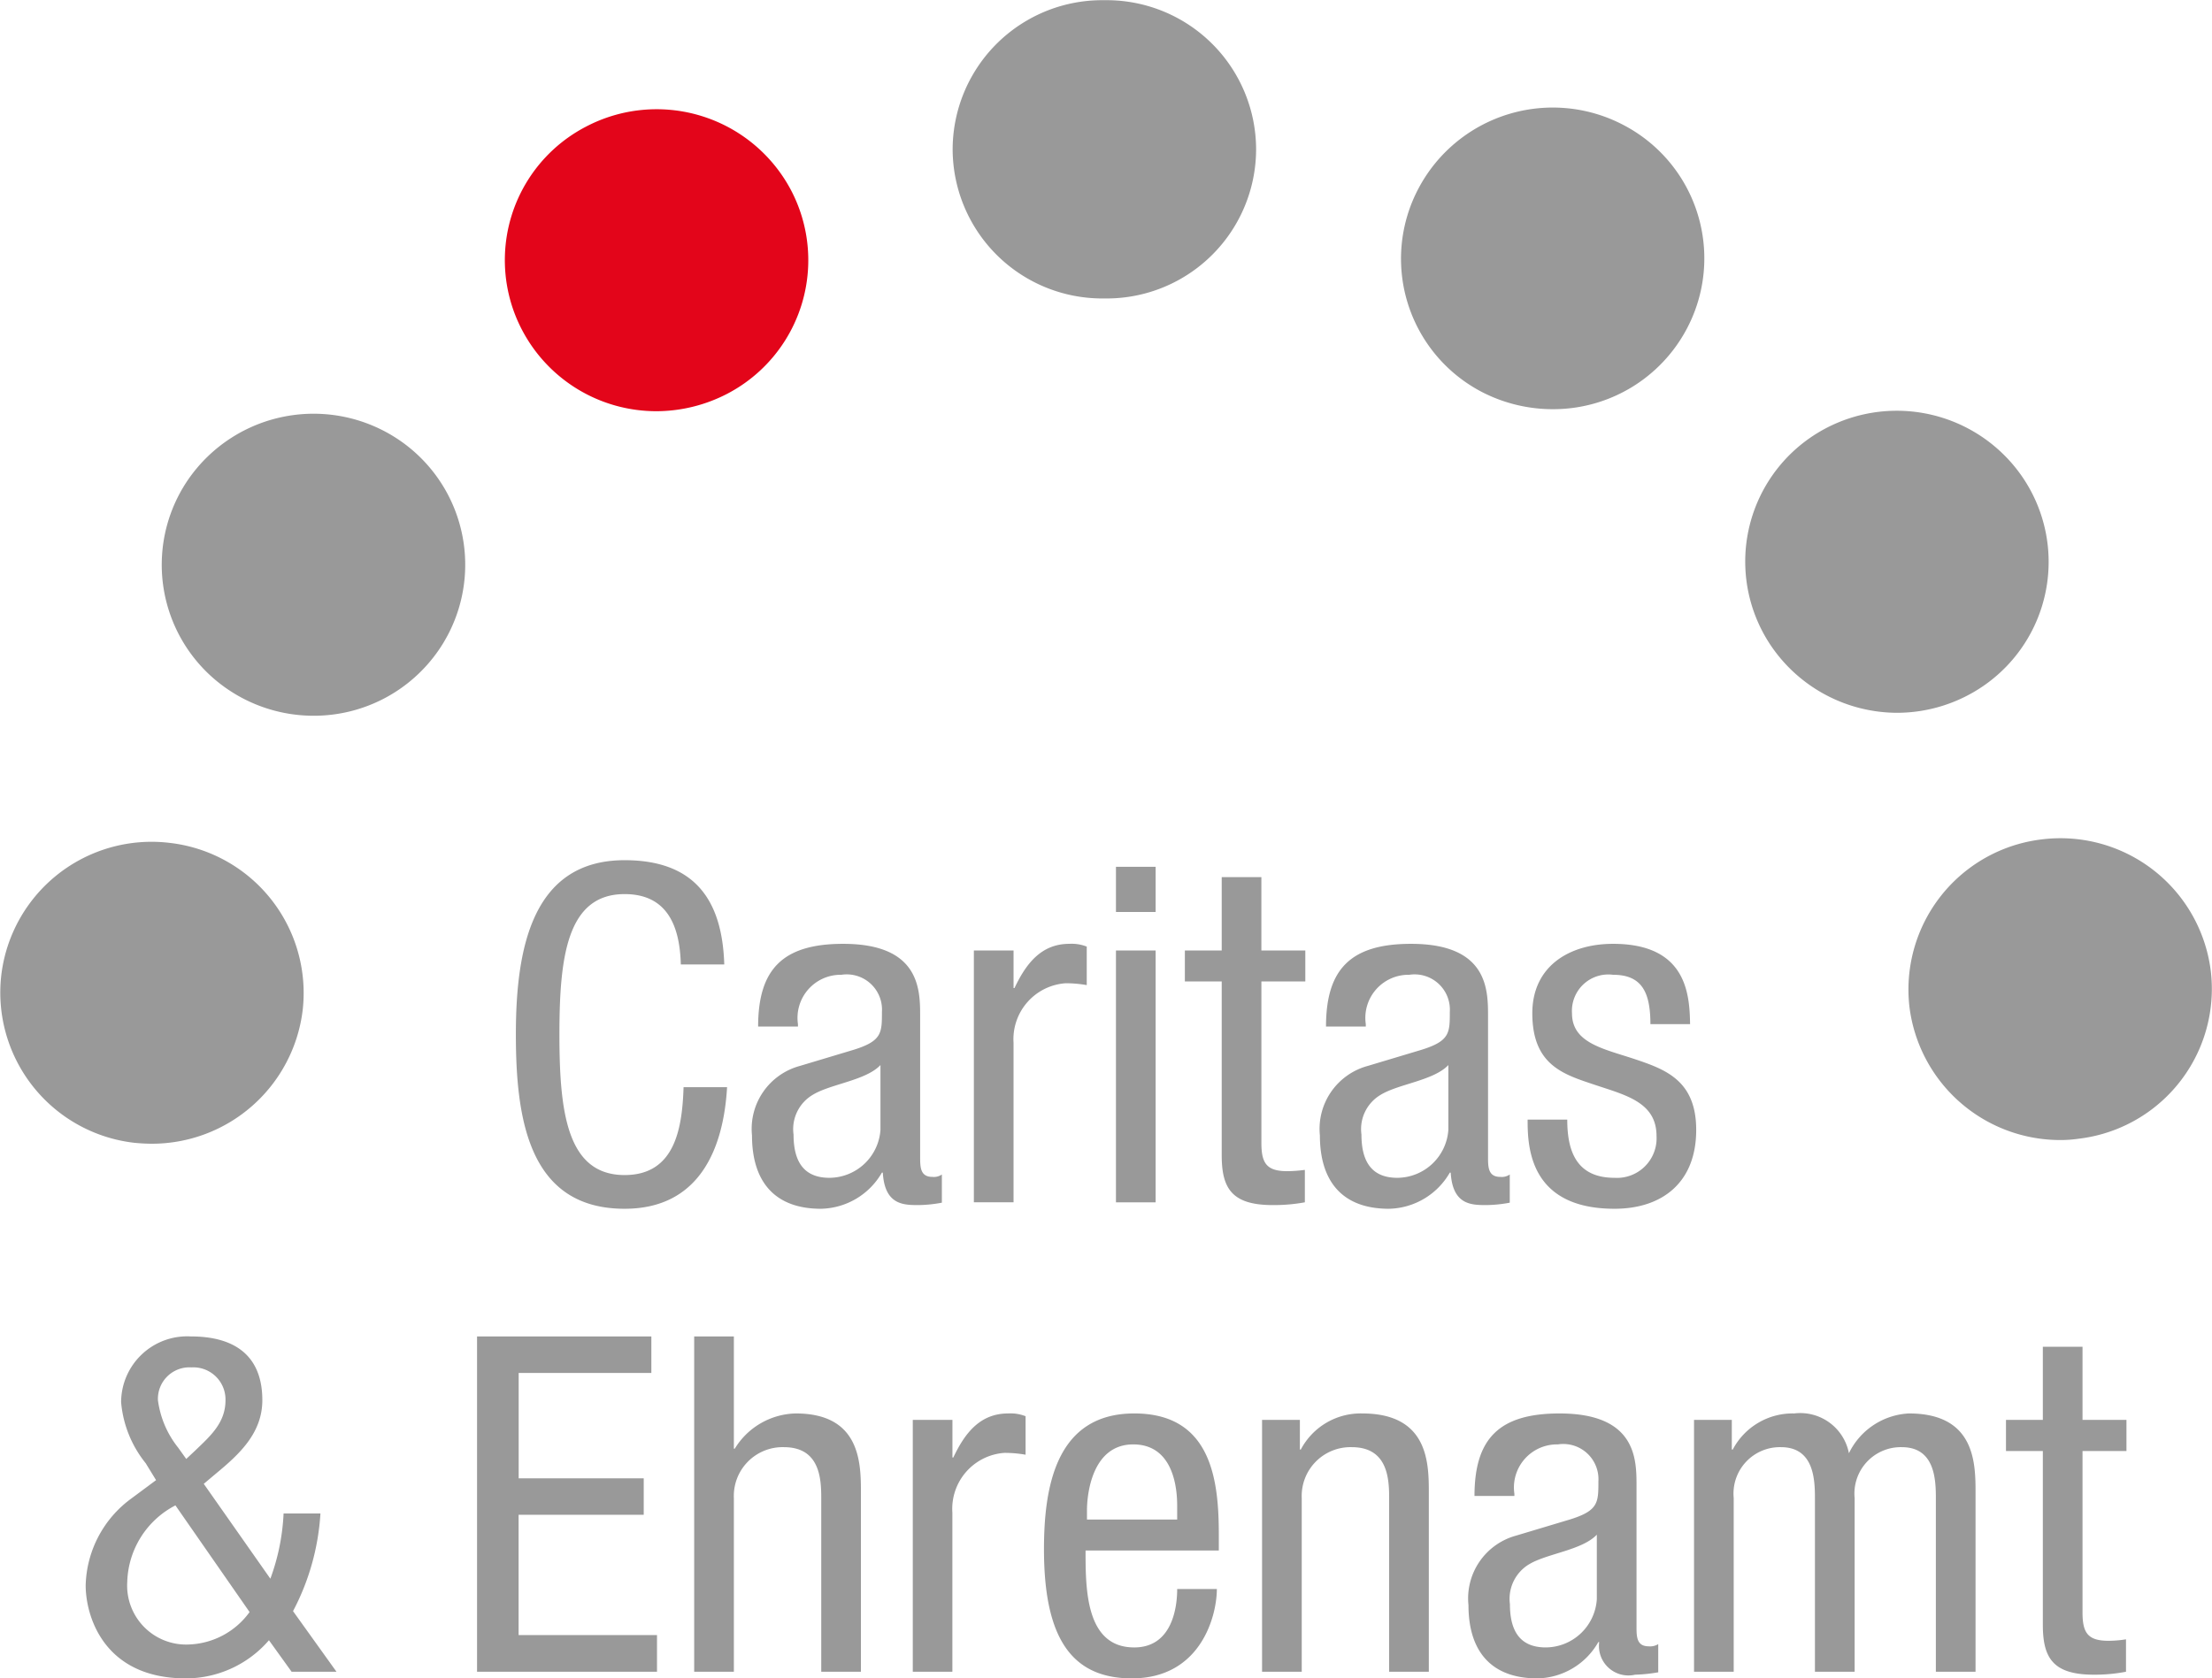
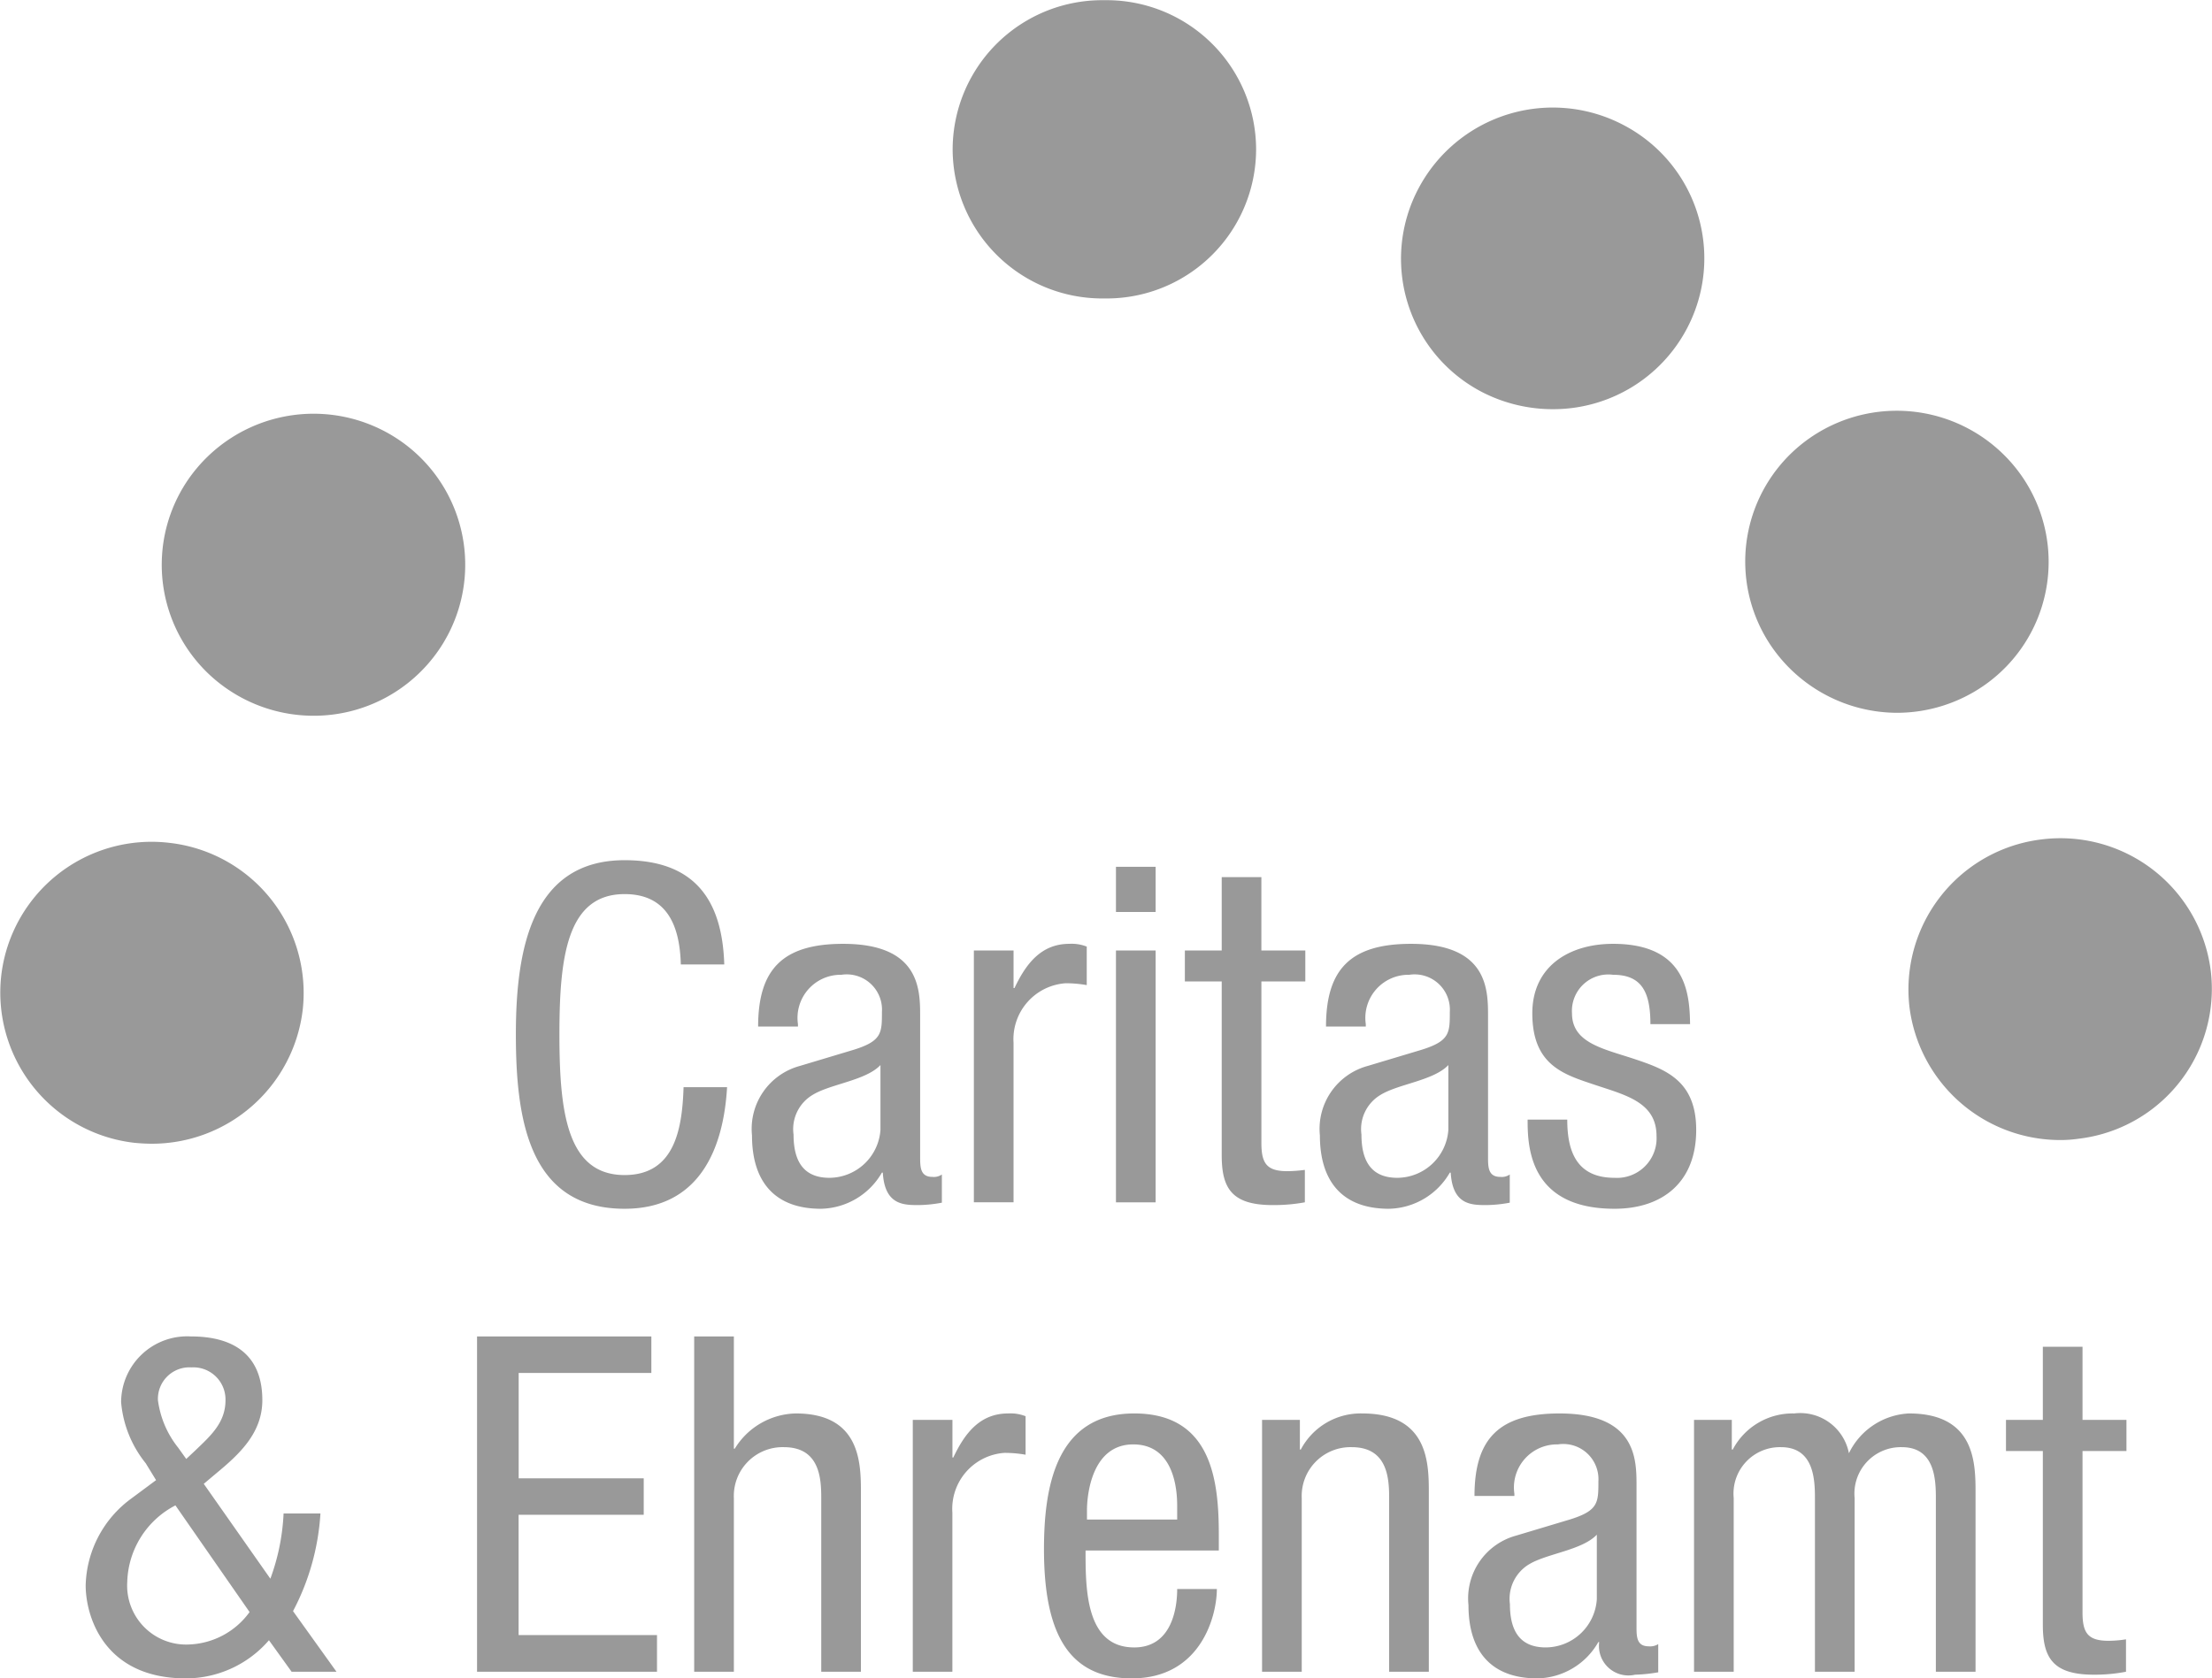
<svg xmlns="http://www.w3.org/2000/svg" id="icon-stellenangebot_koordination" width="120.031" height="91.09" viewBox="0 0 120.031 91.09">
  <defs>
    <style>
      .cls-1 {
        fill: #e3051a;
      }

      .cls-1, .cls-2 {
        fill-rule: evenodd;
      }

      .cls-2 {
        fill: #999;
      }
    </style>
  </defs>
-   <path id="icon-stellenangebot_koordination_Kopie" data-name="icon-stellenangebot_koordination Kopie" class="cls-1" d="M362.324,1115.68a8.161,8.161,0,0,1,3.413-11.07h0A8.248,8.248,0,0,1,376.87,1108h0a8.175,8.175,0,0,1-3.413,11.08h0a8.378,8.378,0,0,1-3.86.96h0A8.227,8.227,0,0,1,362.324,1115.68Z" transform="translate(-333.969 -1097.72)" />
  <path id="icon-stellenangebot_koordination-2" data-name="icon-stellenangebot_koordination" class="cls-2" d="M373.423,1156.73c-0.2,3.44-1.563,6.6-5.561,6.6-5.2,0-5.9-4.87-5.9-9.46s0.846-9.46,5.9-9.46c3.741,0,5.3,2.09,5.408,5.66h-2.358c-0.051-2.06-.718-3.82-3.05-3.82-3.127,0-3.537,3.41-3.537,7.62s0.41,7.63,3.537,7.63c2.743,0,3.127-2.55,3.2-4.77h2.357Zm1.685-3.29c0-3.11,1.333-4.49,4.614-4.49,4.177,0,4.177,2.5,4.177,3.93v7.62c0,0.56,0,1.1.667,1.1a0.754,0.754,0,0,0,.512-0.13V1163a7.272,7.272,0,0,1-1.255.13c-0.82,0-1.846,0-1.949-1.76h-0.051a3.9,3.9,0,0,1-3.306,1.96c-2.563,0-3.742-1.53-3.742-3.98a3.539,3.539,0,0,1,2.588-3.77l2.9-.87c1.563-.48,1.563-0.92,1.563-2.06a1.914,1.914,0,0,0-2.2-2.02,2.341,2.341,0,0,0-2.357,2.68v0.13h-2.154Zm6.638,2.09c-0.794.84-2.691,1.02-3.665,1.61a2.16,2.16,0,0,0-1.051,2.16c0,1.38.488,2.35,1.949,2.35a2.793,2.793,0,0,0,2.767-2.6v-3.52Zm5.069-6.22h2.153v2.04h0.051c0.615-1.3,1.435-2.4,2.973-2.4a2.241,2.241,0,0,1,.948.15v2.09a6.5,6.5,0,0,0-1.153-.1,3.043,3.043,0,0,0-2.819,3.24v8.65h-2.153v-13.67Zm7.71-4.54h2.153v2.45h-2.153v-2.45Zm0,4.54h2.153v13.67h-2.153v-13.67Zm5.738-3.98h2.153v3.98H404.8v1.68h-2.383v8.77c0,1.1.282,1.53,1.41,1.53a7.892,7.892,0,0,0,.948-0.07v1.76a9.308,9.308,0,0,1-1.744.15c-2.23,0-2.767-.92-2.767-2.7v-9.44h-2v-1.68h2v-3.98Zm5.66,8.11c0-3.11,1.333-4.49,4.614-4.49,4.178,0,4.178,2.5,4.178,3.93v7.62c0,0.56,0,1.1.666,1.1a0.755,0.755,0,0,0,.513-0.13V1163a7.275,7.275,0,0,1-1.256.13c-0.82,0-1.844,0-1.948-1.76h-0.05a3.9,3.9,0,0,1-3.307,1.96c-2.563,0-3.742-1.53-3.742-3.98a3.539,3.539,0,0,1,2.587-3.77l2.9-.87c1.563-.48,1.563-0.92,1.563-2.06a1.914,1.914,0,0,0-2.2-2.02,2.341,2.341,0,0,0-2.359,2.68v0.13h-2.153Zm6.639,2.09c-0.794.84-2.691,1.02-3.665,1.61a2.16,2.16,0,0,0-1.051,2.16c0,1.38.488,2.35,1.948,2.35a2.794,2.794,0,0,0,2.768-2.6v-3.52Zm10.964-2.22c0-1.73-.462-2.68-2.025-2.68a1.976,1.976,0,0,0-2.23,2.09c0,1.61,1.692,1.92,3.383,2.48,1.667,0.56,3.357,1.15,3.357,3.85,0,2.88-1.871,4.28-4.433,4.28-4.666,0-4.715-3.44-4.715-4.84h2.151c0,1.66.463,3.16,2.564,3.16a2.15,2.15,0,0,0,2.28-2.27c0-1.84-1.69-2.22-3.358-2.78s-3.382-1.05-3.382-3.88c0-2.55,2-3.77,4.383-3.77,4,0,4.151,2.75,4.178,4.36h-2.153Zm-74.886,30.1a11.763,11.763,0,0,0,.717-3.54h2a13.044,13.044,0,0,1-1.487,5.3l2.358,3.29h-2.435l-1.23-1.71a5.957,5.957,0,0,1-4.511,2.07c-4.46,0-5.434-3.39-5.434-5.05a6.025,6.025,0,0,1,2.487-4.72l1.333-.99-0.564-.92a6.094,6.094,0,0,1-1.333-3.31,3.587,3.587,0,0,1,3.793-3.57c2.306,0,3.87.99,3.87,3.46,0,1.79-1.256,2.94-2.512,3.98l-0.666.56Zm-5.152-3.98a4.831,4.831,0,0,0-2.614,4.16,3.2,3.2,0,0,0,3.358,3.39,4.242,4.242,0,0,0,3.28-1.76Zm1.077-2.98c0.82-.79,1.64-1.5,1.64-2.73a1.745,1.745,0,0,0-1.846-1.78,1.711,1.711,0,0,0-1.82,1.78,5.214,5.214,0,0,0,1.1,2.58l0.436,0.61Zm15.29-6.19h9.458v1.98h-7.2v5.72H368.9v1.98H362.11v6.53h7.51v1.99h-9.765v-18.2Zm11.783,0h2.153v6.09h0.051a3.975,3.975,0,0,1,3.307-1.91c3.537,0,3.537,2.73,3.537,4.33v9.69h-2.153v-9.43c0-1.05-.077-2.76-2.025-2.76a2.648,2.648,0,0,0-2.717,2.76v9.43h-2.153v-18.2Zm11.86,4.53h2.153v2.04H385.7c0.614-1.3,1.434-2.39,2.973-2.39a2.244,2.244,0,0,1,.948.15v2.09a6.512,6.512,0,0,0-1.154-.1,3.044,3.044,0,0,0-2.819,3.24v8.64H383.5v-13.67Zm9.377,7.09c0,2.09,0,5.26,2.64,5.26,2.05,0,2.332-2.15,2.332-3.17H400c0,1.46-.871,4.85-4.614,4.85-3.357,0-4.767-2.32-4.767-7.01,0-3.42.666-7.37,4.9-7.37,4.2,0,4.587,3.64,4.587,6.58v0.86h-7.227Zm4.972-1.68v-0.74c0-1.53-.487-3.34-2.384-3.34-2.255,0-2.511,2.75-2.511,3.57v0.51h4.895Zm4.606-5.41h2.052v1.61h0.05a3.67,3.67,0,0,1,3.332-1.96c3.615,0,3.615,2.73,3.615,4.33v9.69h-2.153v-9.43c0-1.05-.077-2.76-2.027-2.76a2.649,2.649,0,0,0-2.716,2.76v9.43h-2.153v-13.67Zm11.527,4.13c0-3.11,1.333-4.48,4.614-4.48,4.178,0,4.178,2.5,4.178,3.92v7.63c0,0.56,0,1.09.666,1.09a0.827,0.827,0,0,0,.513-0.12v1.53a8.483,8.483,0,0,1-1.256.13,1.6,1.6,0,0,1-1.948-1.77H420.7a3.885,3.885,0,0,1-3.305,1.97c-2.563,0-3.742-1.53-3.742-3.98a3.532,3.532,0,0,1,2.589-3.77l2.9-.87c1.562-.48,1.562-0.92,1.562-2.07a1.911,1.911,0,0,0-2.2-2.01,2.338,2.338,0,0,0-2.359,2.68v0.12H413.98Zm6.638,2.1c-0.793.84-2.691,1.02-3.664,1.6a2.186,2.186,0,0,0-1.051,2.17c0,1.38.488,2.35,1.947,2.35a2.794,2.794,0,0,0,2.768-2.61v-3.51Zm5.275-6.23h2.05v1.61h0.051a3.67,3.67,0,0,1,3.333-1.96,2.69,2.69,0,0,1,2.971,2.16,3.827,3.827,0,0,1,3.256-2.16c3.615,0,3.615,2.73,3.615,4.33v9.69h-2.153v-9.43c0-1.05-.077-2.76-1.846-2.76a2.518,2.518,0,0,0-2.562,2.76v9.43h-2.154v-9.43c0-1.05-.076-2.76-1.845-2.76a2.519,2.519,0,0,0-2.563,2.76v9.43h-2.153v-13.67Zm18.928-3.97h2.153v3.97h2.384v1.69h-2.384v8.77c0,1.09.283,1.53,1.41,1.53a5.957,5.957,0,0,0,.949-0.08v1.76a8.989,8.989,0,0,1-1.742.16c-2.23,0-2.77-.92-2.77-2.71v-9.43h-2v-1.69h2v-3.97Zm-103.562-11.07a8.209,8.209,0,0,1-7.221-9.09h0a8.211,8.211,0,0,1,9.133-7.19h0a8.2,8.2,0,0,1,7.221,9.09h0a8.242,8.242,0,0,1-8.168,7.24h0C341.9,1159.8,341.581,1159.78,341.259,1159.75Zm96.327-7.35a8.206,8.206,0,0,1,7.183-9.12h0a8.218,8.218,0,0,1,9.164,7.14h0a8.188,8.188,0,0,1-7.183,9.11h0a6.712,6.712,0,0,1-1,.07h0A8.249,8.249,0,0,1,437.586,1152.4Zm-91.264-17.27a8.17,8.17,0,0,1-2.128-11.4h0a8.267,8.267,0,0,1,11.444-2.12h0a8.182,8.182,0,0,1,2.127,11.41h0a8.222,8.222,0,0,1-6.794,3.55h0A8.277,8.277,0,0,1,346.322,1135.13Zm83.816-2.26a8.167,8.167,0,0,1,2.074-11.4h0a8.261,8.261,0,0,1,11.458,2.08h0a8.17,8.17,0,0,1-2.074,11.4h0a8.294,8.294,0,0,1-4.683,1.46h0A8.3,8.3,0,0,1,430.138,1132.87ZM414.389,1119a8.151,8.151,0,0,1-3.448-11.05h0a8.241,8.241,0,0,1,11.113-3.45h0a8.162,8.162,0,0,1,3.45,11.06h0a8.2,8.2,0,0,1-7.29,4.37h0A8.38,8.38,0,0,1,414.389,1119Zm-28.726-13.15a8.114,8.114,0,0,1,8.109-8.12h0.283a8.113,8.113,0,0,1,8.075,8.09h0a8.11,8.11,0,0,1-8.128,8.1h-0.194A8.117,8.117,0,0,1,385.663,1105.85Z" transform="translate(-333.969 -1097.72)" />
</svg>